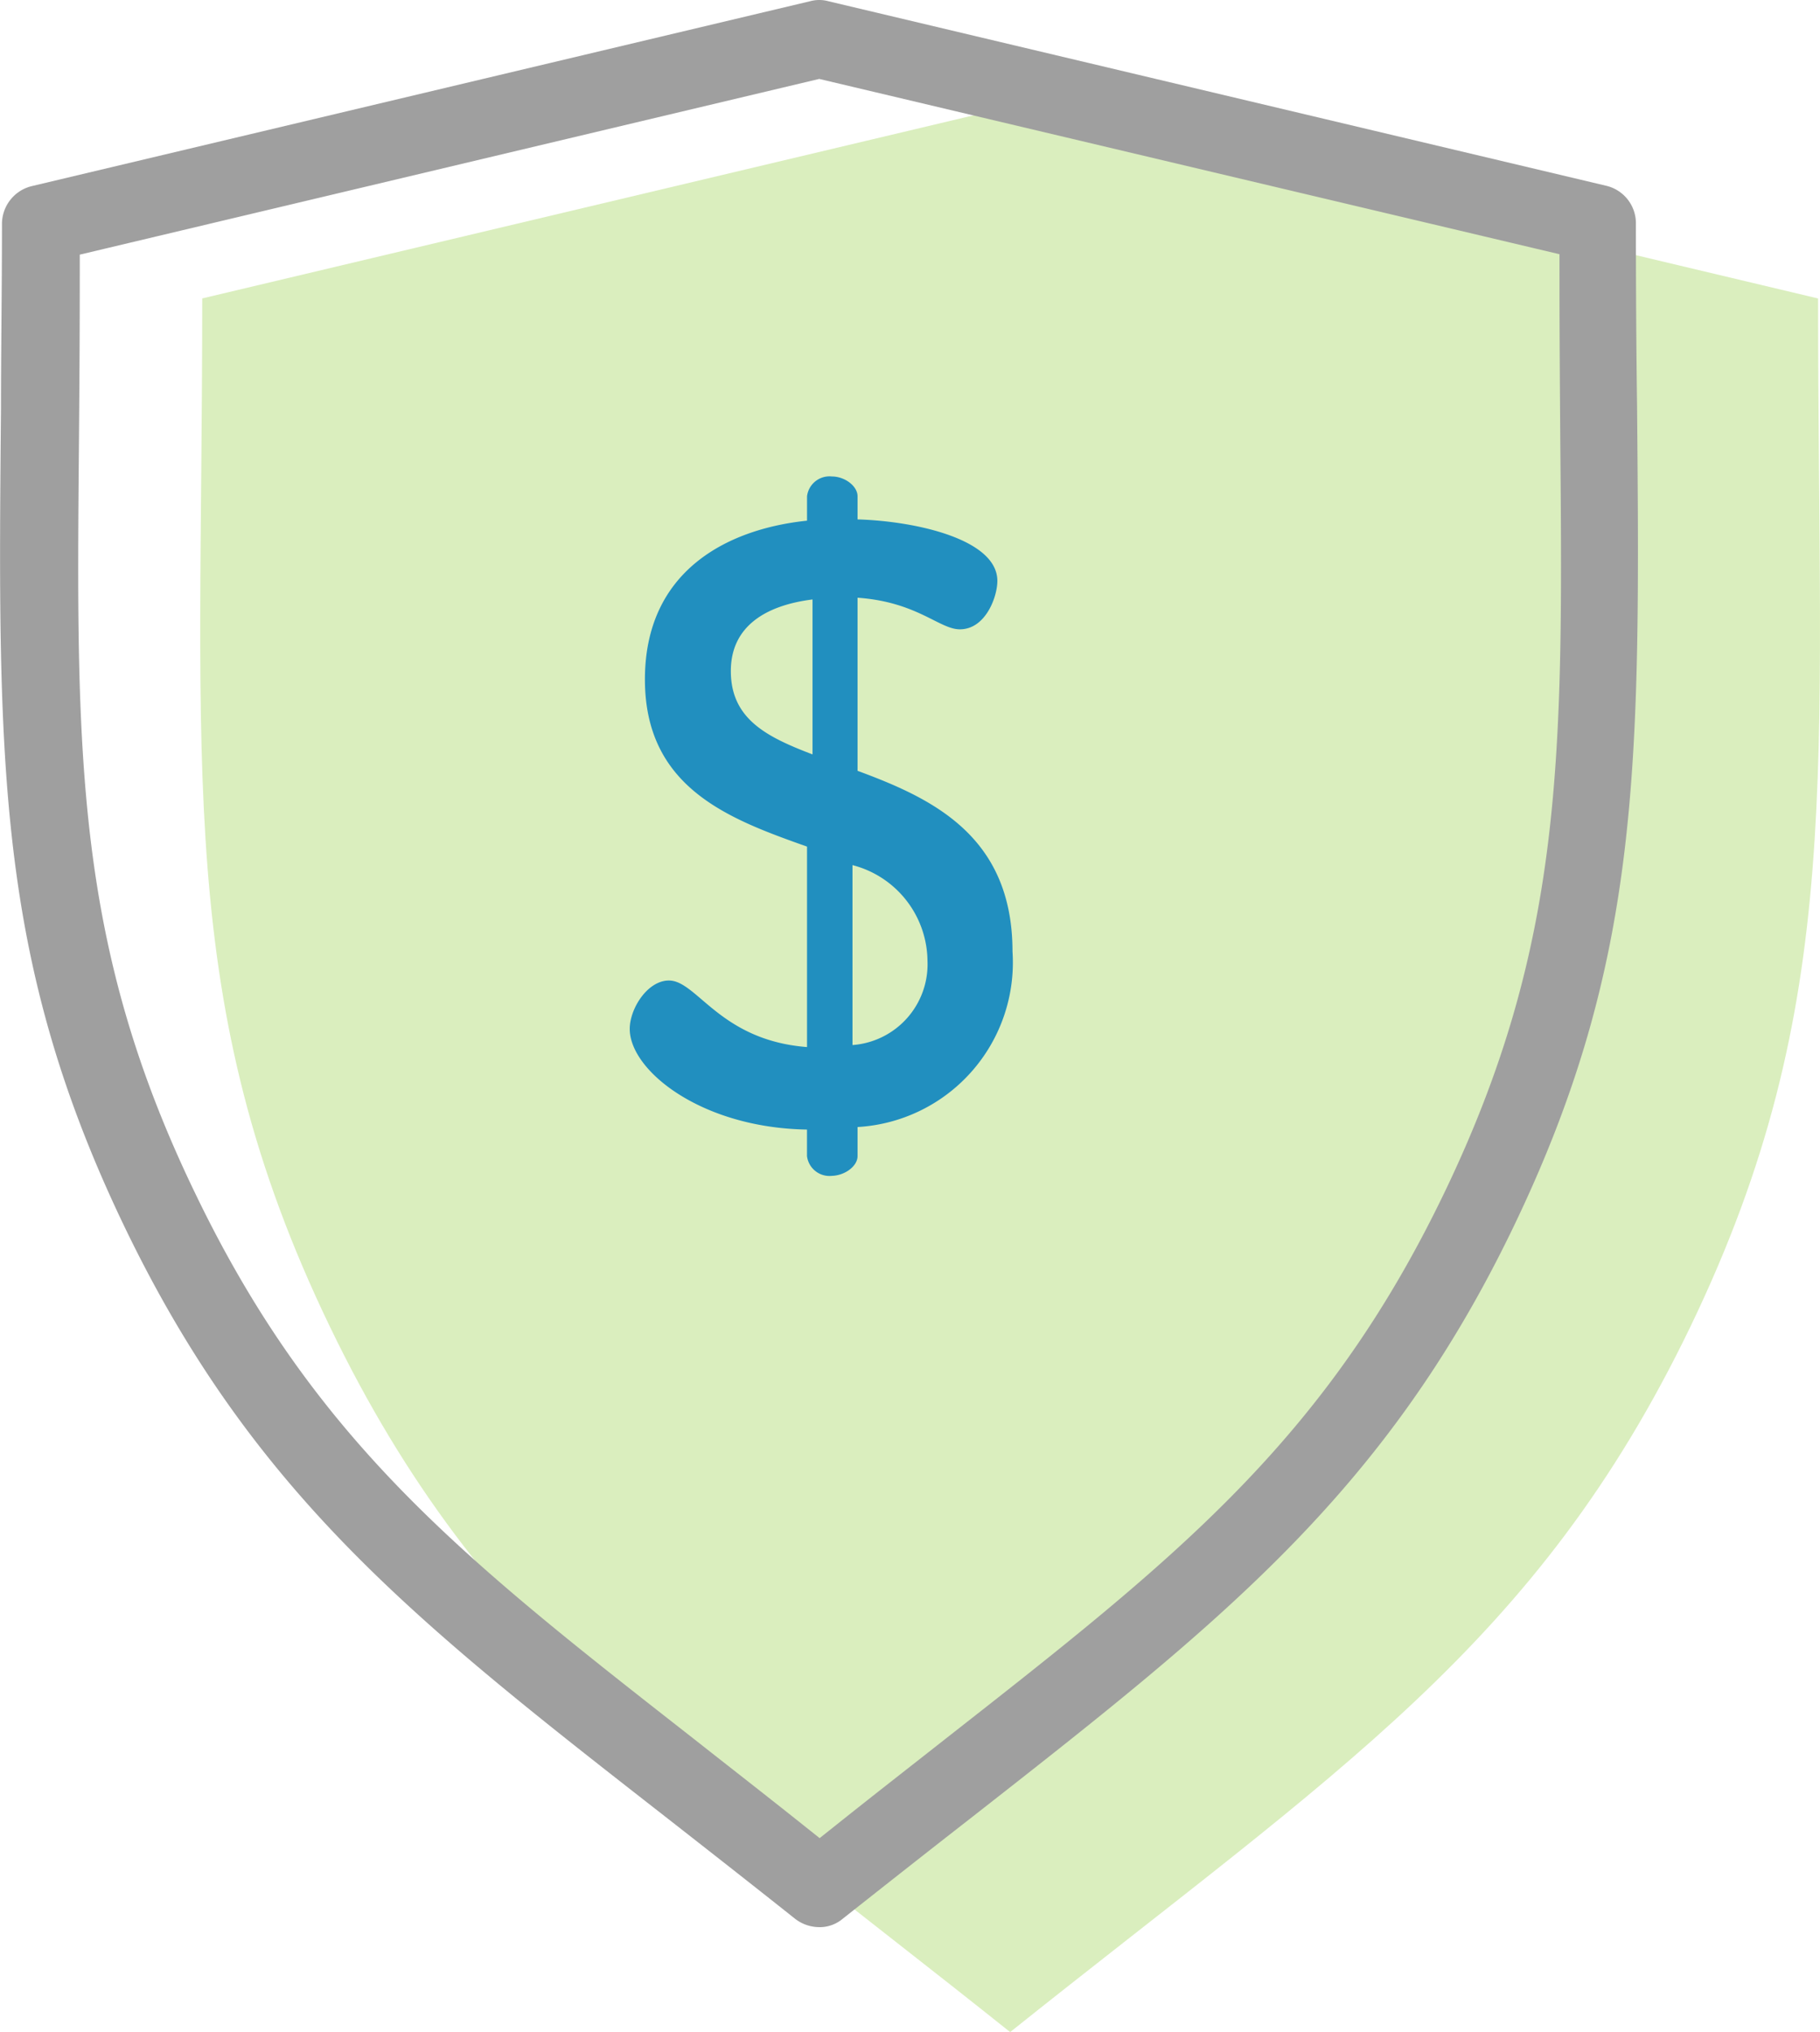
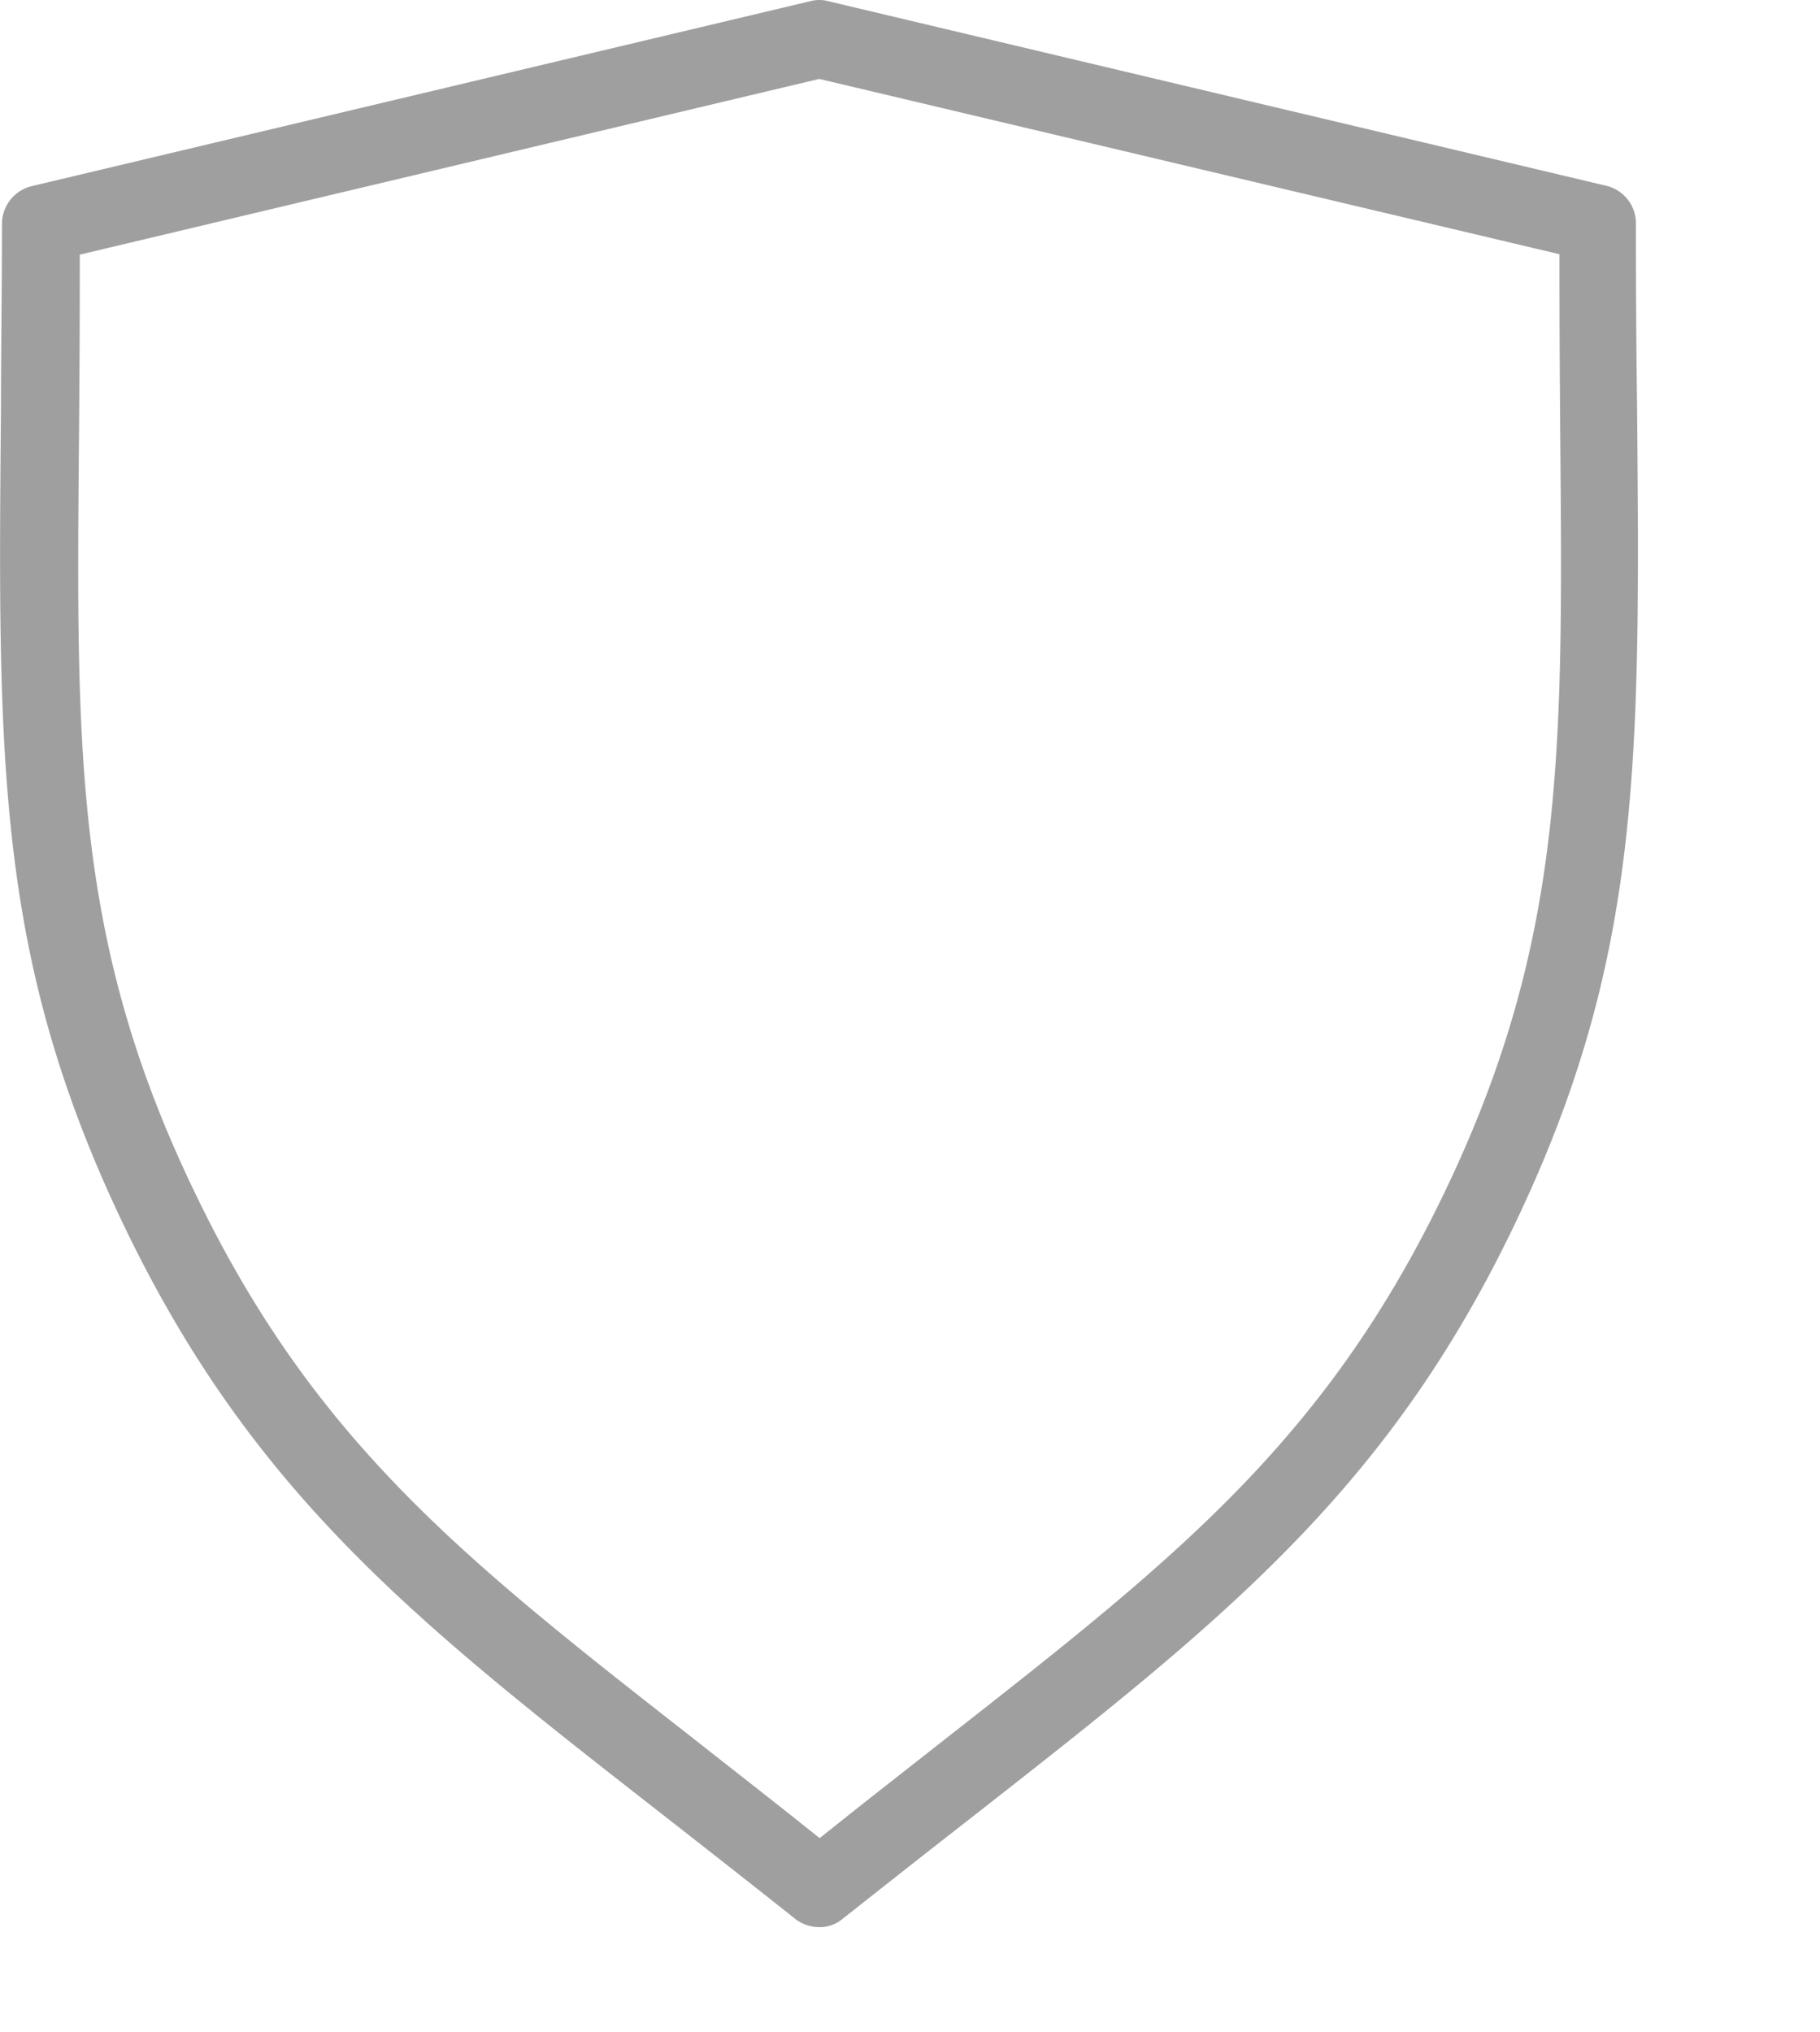
<svg xmlns="http://www.w3.org/2000/svg" viewBox="-11334.613 -11985 38.834 43.356">
  <defs>
    <style>
      .cls-1 {
        fill: #daeebe;
      }

      .cls-2 {
        fill: #9f9f9f;
      }

      .cls-3 {
        fill: #218fbf;
      }
    </style>
  </defs>
  <g id="Group_1376" data-name="Group 1376" transform="translate(-12355 -12964)">
-     <path id="Path_945" data-name="Path 945" class="cls-1" d="M17.239,0-.009,4.094c0,10.09-.6,15.037,2.717,21.924,3.279,6.811,7.561,9.51,14.522,15.065,6.98-5.575,11.243-8.254,14.522-15.065,3.307-6.877,2.717-11.814,2.717-21.923Z" transform="translate(1024.711 981.273)" />
    <path id="Path_946" data-name="Path 946" class="cls-2" d="M17.459,41.117a.847.847,0,0,1-.52-.182c-.966-.768-1.874-1.478-2.749-2.163C8.9,34.644,5.4,31.911,2.639,26.181-.1,20.484-.069,16.307,0,8.719,0,7.472.021,6.192.021,4.78a.831.831,0,0,1,.636-.809L17.269.025A.75.75,0,0,1,17.459,0a.7.7,0,0,1,.19.025l16.6,3.938a.822.822,0,0,1,.636.809c0,1.4.008,2.675.025,3.914.066,7.612.1,11.807-2.642,17.5S26,34.636,20.663,38.814c-.859.669-1.75,1.371-2.7,2.122a.768.768,0,0,1-.5.182ZM1.681,5.433v.454c0,1.247-.008,2.386-.017,3.492-.058,6.7-.1,10.742,2.477,16.075C6.7,30.78,9.913,33.29,14.768,37.088c.743.586,1.519,1.189,2.337,1.841l.363.289.363-.289c.817-.652,1.593-1.255,2.337-1.841,4.855-3.806,8.067-6.316,10.626-11.633,2.568-5.334,2.535-9.379,2.477-16.092-.008-1.1-.017-2.238-.017-3.484V5.424L17.459,1.684Z" transform="translate(1020.408 979)" />
-     <path id="Path_944" data-name="Path 944" class="cls-3" d="M98.761,72v-.62a3.516,3.516,0,0,0,3.306-3.746c0-2.471-1.725-3.27-3.306-3.854V60.087c1.276.09,1.743.674,2.183.674.548,0,.8-.692.8-1.033,0-.889-1.743-1.276-2.983-1.312v-.494c0-.216-.27-.422-.548-.422a.483.483,0,0,0-.53.422v.521c-1.725.18-3.459,1.087-3.459,3.387,0,2.327,1.815,2.983,3.459,3.567v4.277c-1.86-.144-2.345-1.42-2.947-1.42-.458,0-.836.6-.836,1.033,0,.889,1.527,2.111,3.782,2.147V72a.484.484,0,0,0,.53.422C98.491,72.414,98.761,72.216,98.761,72Zm-.108-6.208a2.131,2.131,0,0,1,1.6,2.039,1.728,1.728,0,0,1-1.6,1.8ZM97.8,63.43c-.961-.368-1.743-.746-1.743-1.779,0-.943.728-1.4,1.743-1.527Z" transform="translate(939.924 931.666)" />
  </g>
</svg>